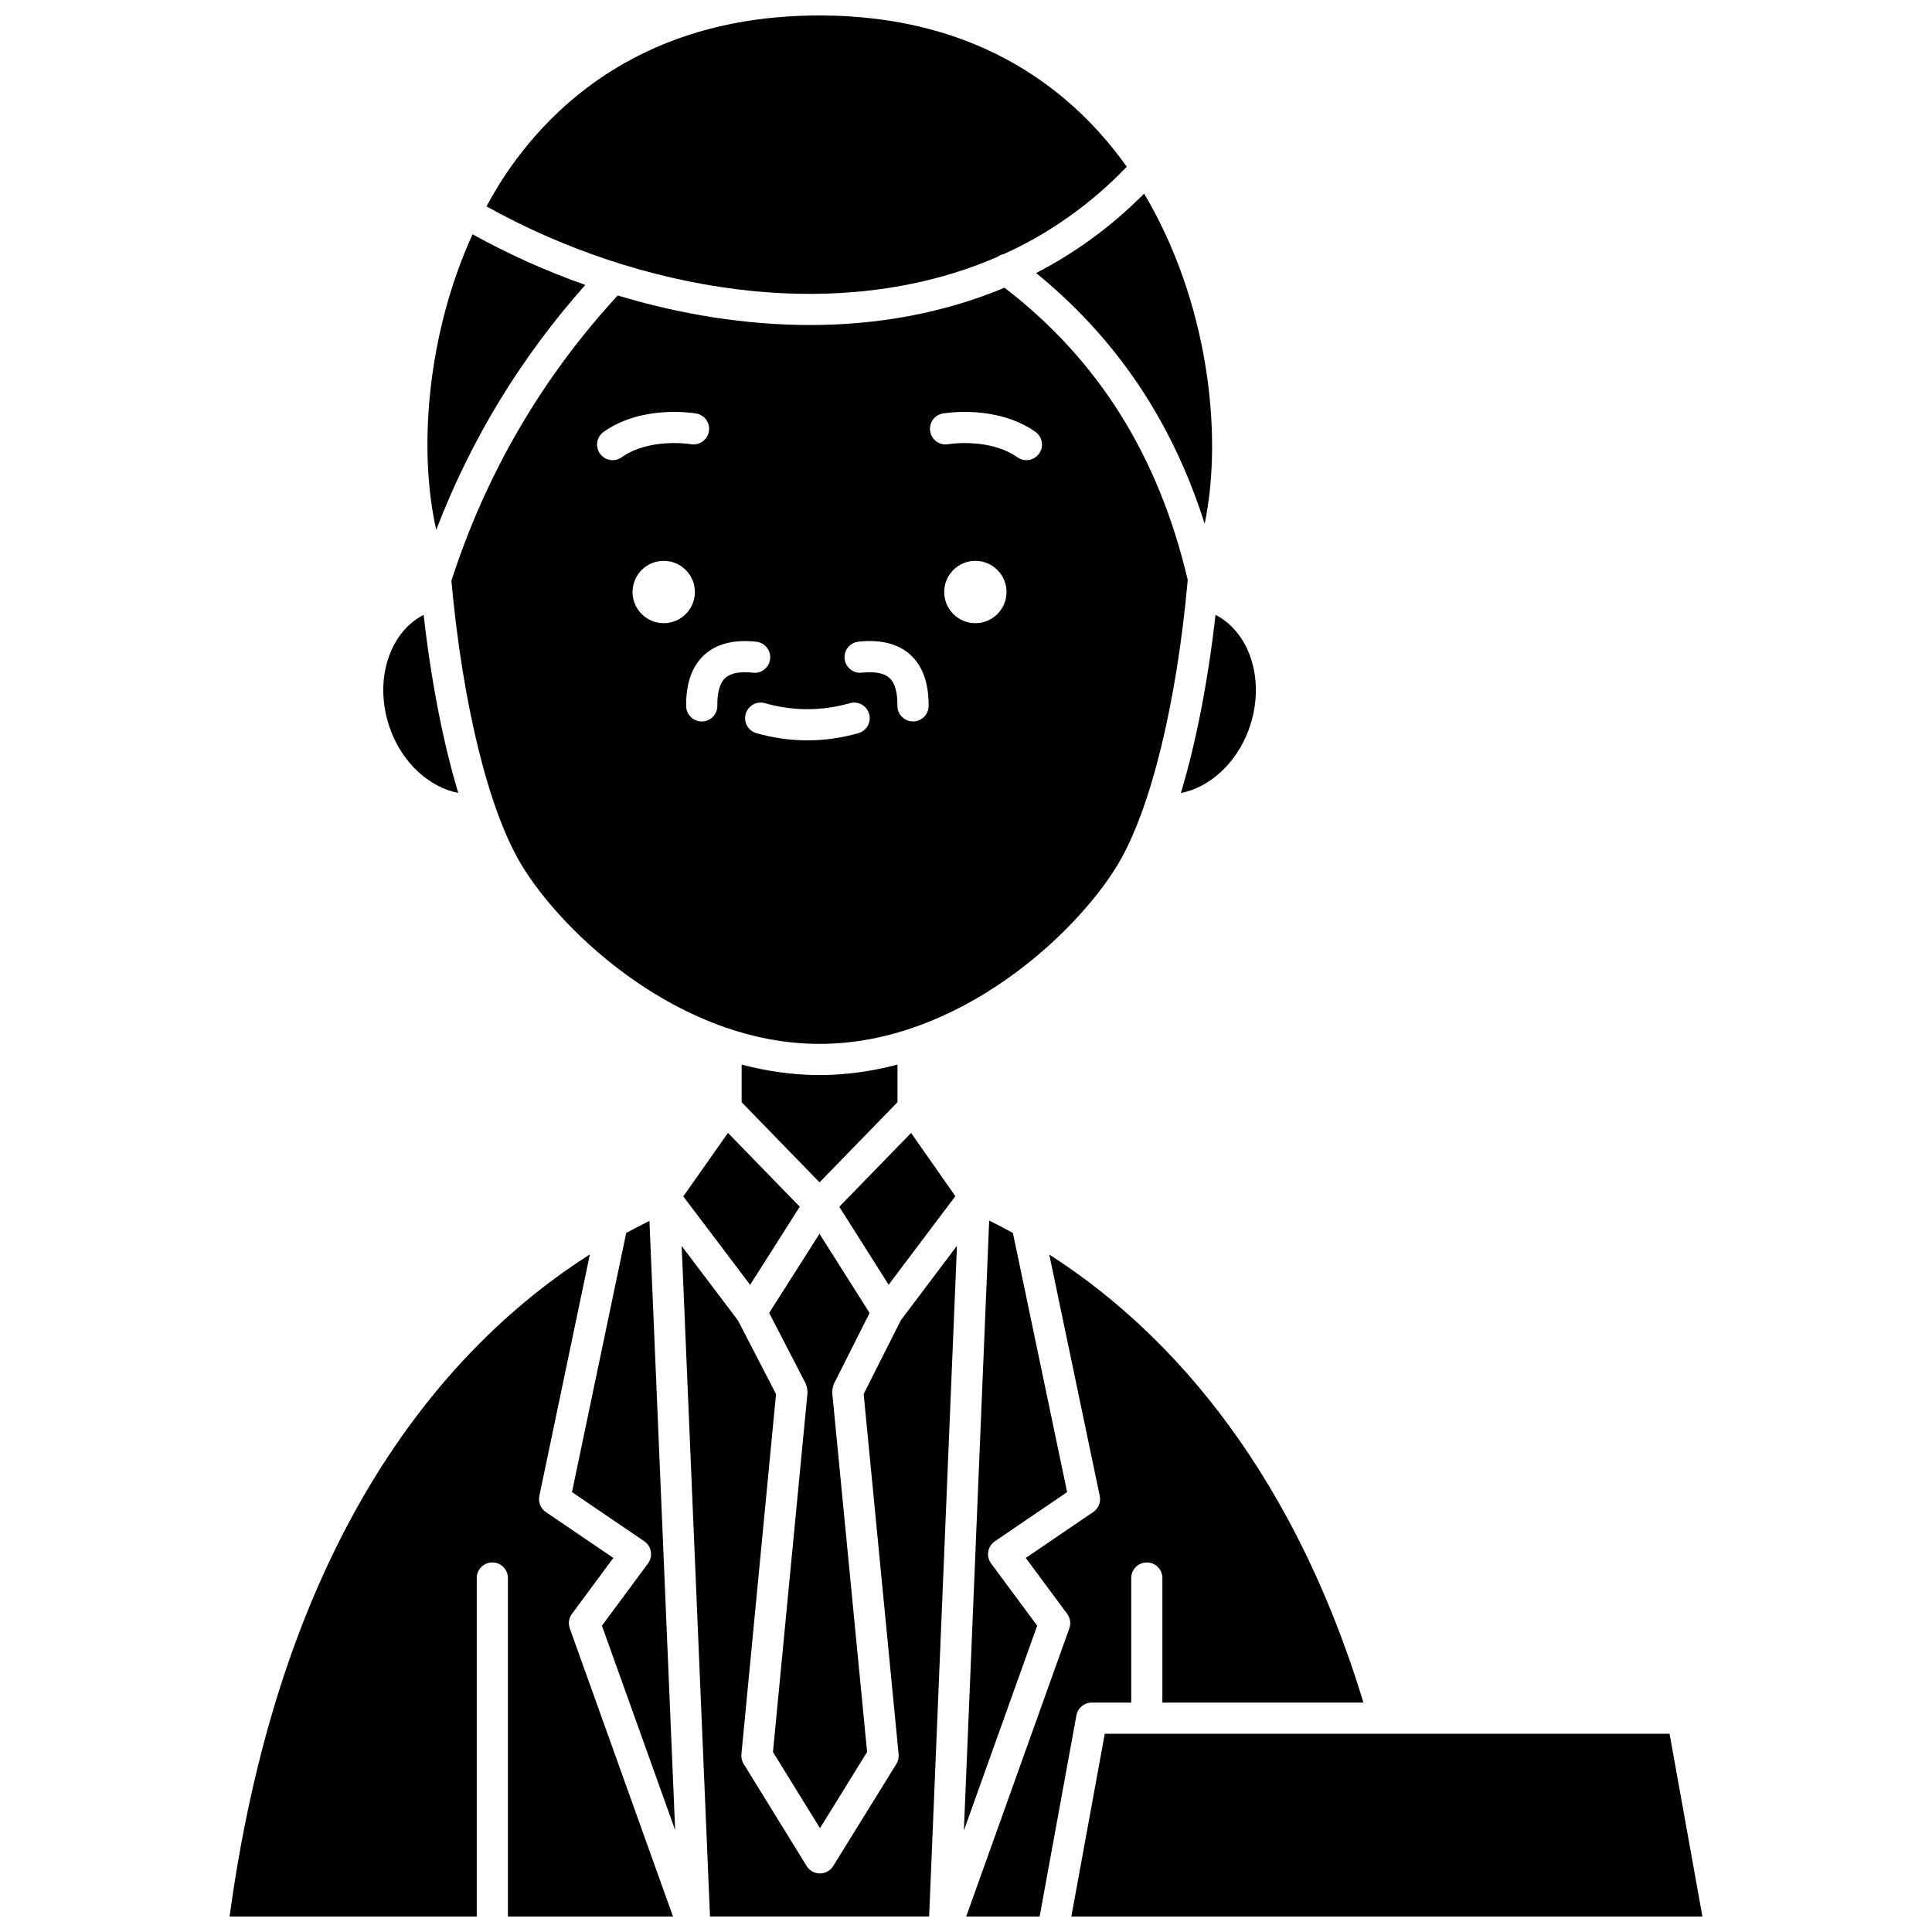
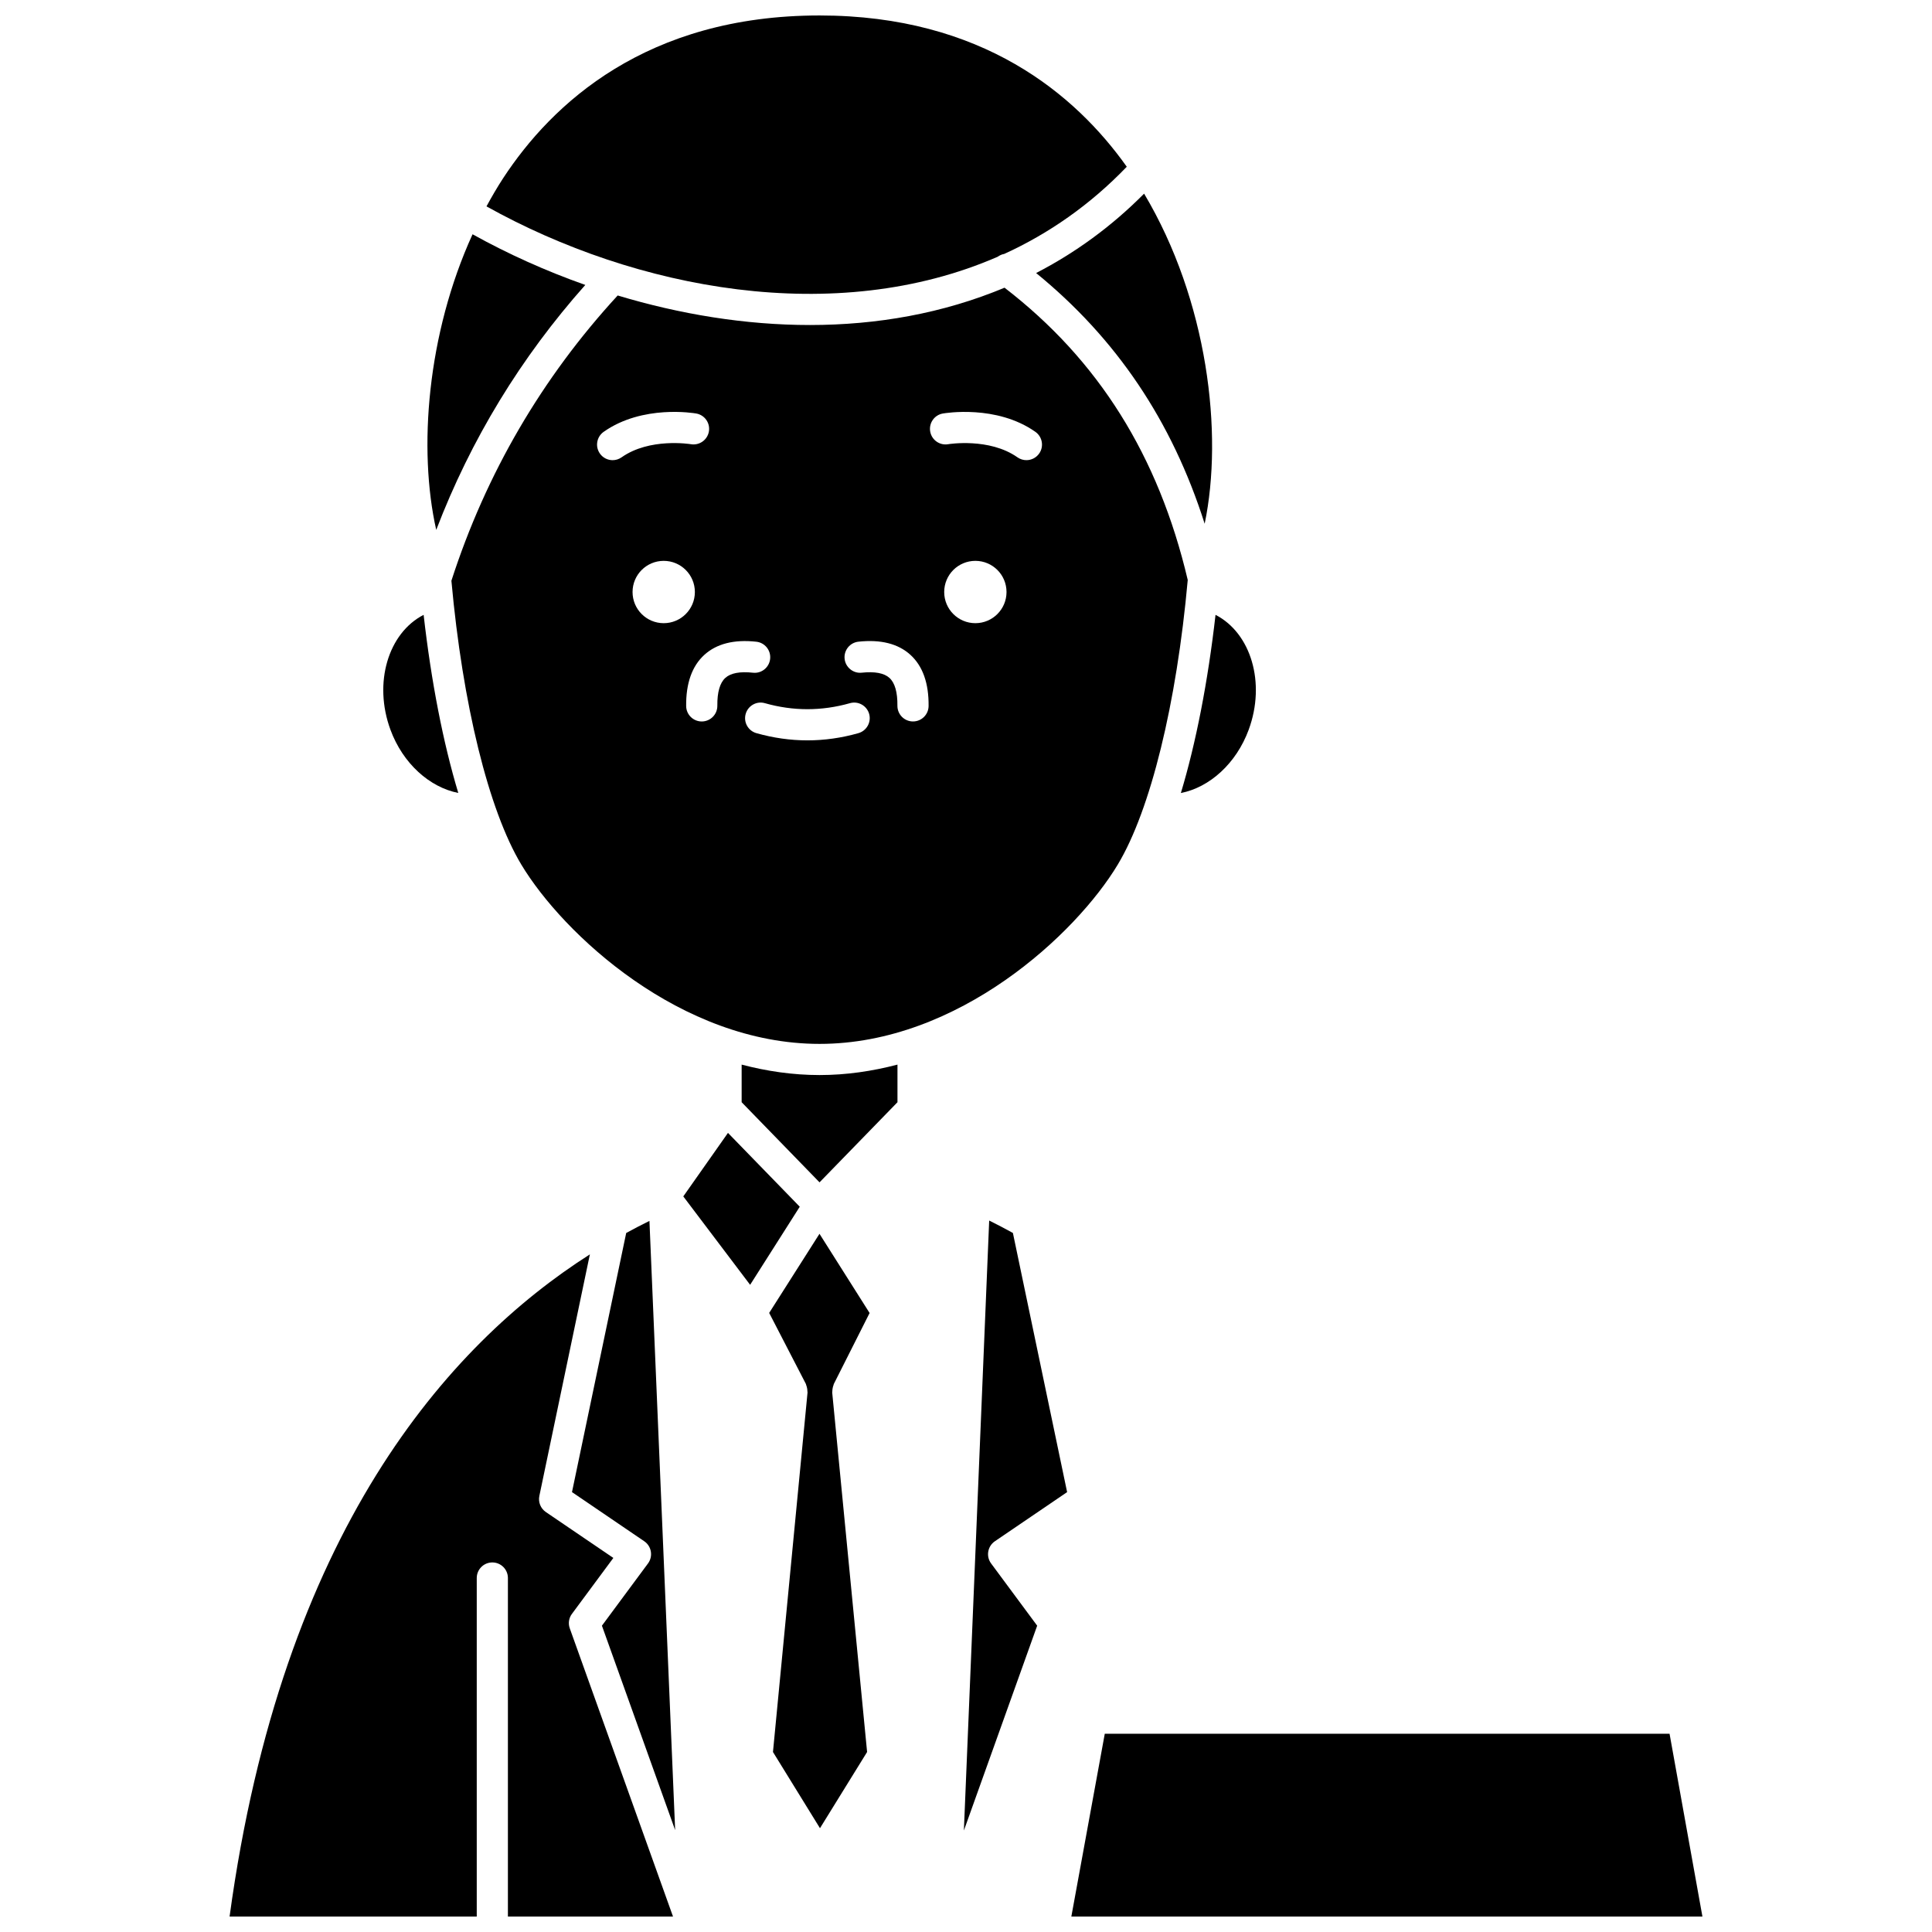
<svg xmlns="http://www.w3.org/2000/svg" width="800px" height="800px" version="1.1" viewBox="144 144 512 512">
  <defs>
    <clipPath id="e">
      <path d="m272 148.09h171v73.906h-171z" />
    </clipPath>
    <clipPath id="d">
      <path d="m324 474h74v177.9h-74z" />
    </clipPath>
    <clipPath id="c">
-       <path d="m400 476h106v175.9h-106z" />
-     </clipPath>
+       </clipPath>
    <clipPath id="b">
      <path d="m427 603h169v48.902h-169z" />
    </clipPath>
    <clipPath id="a">
      <path d="m204 476h119v175.9h-119z" />
    </clipPath>
  </defs>
  <path d="m440.24 373.09c8.664-14.441 15.574-42.59 18.523-75.395-7.769-32.98-23.703-58.32-48.555-77.453-16.301 6.828-33.844 9.891-51.555 9.891-17.172 0-34.484-2.863-50.961-7.828-20.07 21.812-34.906 47.215-44.066 75.598 2.965 32.715 9.863 60.785 18.508 75.191 11.039 18.387 42.25 47.547 79.055 47.547 36.809 0 68.02-29.16 79.051-47.551zm-133.88-107.14c-1.297 0-2.578-0.605-3.379-1.75-1.312-1.863-0.867-4.438 0.996-5.758 10.309-7.269 23.961-4.957 24.535-4.856 2.246 0.395 3.746 2.535 3.348 4.781-0.395 2.242-2.535 3.734-4.777 3.352-0.258-0.043-10.938-1.75-18.348 3.473-0.723 0.508-1.551 0.758-2.375 0.758zm13.531 43.199c-4.562 0-8.258-3.695-8.258-8.258s3.695-8.258 8.258-8.258 8.258 3.695 8.258 8.258-3.699 8.258-8.258 8.258zm16.324 14.508c-1.441 1.309-2.152 3.785-2.113 7.363 0.023 2.285-1.805 4.148-4.086 4.176h-0.047c-2.258 0-4.106-1.816-4.129-4.086-0.066-6.039 1.559-10.602 4.82-13.566 3.234-2.941 7.856-4.129 13.766-3.481 2.266 0.242 3.91 2.277 3.668 4.547-0.238 2.266-2.277 3.922-4.543 3.668-3.461-0.379-5.926 0.09-7.336 1.379zm35.266 14.637c-4.477 1.273-9.023 1.91-13.512 1.91-4.492 0-9.039-0.641-13.512-1.91-2.195-0.621-3.469-2.902-2.844-5.098 0.621-2.191 2.914-3.484 5.098-2.844 7.484 2.121 15.035 2.121 22.527 0 2.184-0.637 4.477 0.652 5.098 2.844 0.613 2.191-0.664 4.477-2.856 5.098zm14.477-3.102h-0.047c-2.281-0.023-4.109-1.891-4.086-4.176 0.039-3.578-0.672-6.055-2.113-7.363-1.414-1.285-3.875-1.742-7.336-1.383-2.223 0.258-4.305-1.398-4.543-3.668-0.242-2.269 1.398-4.305 3.668-4.547 5.894-0.641 10.531 0.539 13.766 3.481 3.262 2.965 4.887 7.527 4.82 13.566-0.023 2.269-1.863 4.09-4.129 4.09zm16.523-26.043c-4.562 0-8.258-3.695-8.258-8.258s3.695-8.258 8.258-8.258 8.258 3.695 8.258 8.258-3.699 8.258-8.258 8.258zm16.906-44.953c-0.805 1.141-2.082 1.75-3.379 1.75-0.82 0-1.652-0.246-2.375-0.754-7.457-5.254-18.242-3.492-18.352-3.473-2.242 0.391-4.379-1.117-4.769-3.363-0.387-2.242 1.105-4.379 3.344-4.769 0.574-0.102 14.223-2.406 24.535 4.856 1.863 1.316 2.309 3.894 0.996 5.754z" />
-   <path d="m397.18 461-11.73-16.762-19.031 19.566 13.078 20.668z" />
  <path d="m463.25 282.8c4.984-23.906 0.82-59.18-16.051-87.48-8.738 8.805-18.371 15.746-28.617 21.035 21.234 17.328 36.004 39.164 44.668 66.445z" />
  <path d="m381.84 436.1v-9.969c-6.633 1.738-13.535 2.769-20.648 2.769-7.109 0-14.016-1.027-20.648-2.769v9.969l20.641 21.234z" />
  <path d="m325.08 461.06 17.711 23.43 13.152-20.695-19.023-19.566z" />
  <g clip-path="url(#e)">
    <path d="m408.4 212.04c0.527-0.367 1.098-0.645 1.723-0.742 11.777-5.375 22.758-12.984 32.484-23.109-13.586-19.137-38.305-40.09-81.418-40.09-45.949 0-70.949 23.434-83.832 43.098-1.59 2.43-3.043 4.945-4.434 7.496 39.641 22.113 92.52 32.059 135.48 13.348z" />
  </g>
  <path d="m364.66 511.89c0.055-0.277 0.113-0.535 0.219-0.793 0.043-0.102 0.039-0.215 0.086-0.316l9.488-18.82-13.281-20.992-13.332 20.969 9.719 18.801c0.055 0.102 0.051 0.219 0.094 0.328 0.105 0.262 0.176 0.523 0.23 0.805 0.055 0.277 0.086 0.535 0.082 0.812 0 0.121 0.051 0.227 0.039 0.348l-9.16 95.266 12.457 20.195 12.488-20.195-9.246-95.262c-0.012-0.113 0.031-0.211 0.031-0.32-0.004-0.281 0.039-0.547 0.086-0.824z" />
  <path d="m474.92 337.38c4.574-12.438 0.586-25.629-8.793-30.441-2.016 17.746-5.191 33.973-9.184 47.219 7.606-1.484 14.68-7.816 17.977-16.777z" />
  <g clip-path="url(#d)">
-     <path d="m372.88 513.43 9.262 95.457c0.086 0.898-0.121 1.805-0.598 2.574l-16.738 27.066c-0.75 1.215-2.082 1.957-3.516 1.957s-2.758-0.742-3.516-1.961l-16.695-27.066c-0.477-0.77-0.68-1.668-0.598-2.566l9.176-95.441-10.086-19.512-14.922-19.742 7.508 177.7h58.074l7.371-177.75-14.883 19.758z" />
-   </g>
+     </g>
  <path d="m299.11 219.51c-10.48-3.695-20.527-8.234-29.879-13.426-12.059 26.438-14.441 56.988-9.625 78.344 9.176-23.988 22.453-45.734 39.504-64.918z" />
  <g clip-path="url(#c)">
    <path d="m433.33 595.2h10.457v-33.004c0-2.285 1.852-4.129 4.129-4.129 2.281 0 4.129 1.848 4.129 4.129v33.004h53.281c-19.957-65.555-54.684-100.44-83.258-118.73l13.379 63.969c0.344 1.637-0.34 3.32-1.723 4.262l-17.887 12.164 10.973 14.82c0.82 1.105 1.031 2.547 0.57 3.848l-27.328 76.371h19.461l9.75-53.316c0.363-1.965 2.07-3.387 4.066-3.387z" />
  </g>
  <g clip-path="url(#b)">
    <path d="m586.45 603.46h-75.488l-0.031 0.004-0.023-0.004h-62.969l-0.02 0.004-0.02-0.004h-11.121l-8.859 48.441h167.24z" />
  </g>
  <path d="m309.95 470.75-14.367 68.672 19.152 13.027c0.93 0.633 1.562 1.617 1.746 2.727 0.188 1.105-0.082 2.242-0.75 3.148l-12.215 16.5 19.406 54.176-6.812-161.45c-2.078 1.023-4.129 2.094-6.16 3.203z" />
  <path d="m406.65 558.33c-0.668-0.906-0.941-2.035-0.75-3.148 0.191-1.109 0.816-2.094 1.746-2.727l19.152-13.027-14.367-68.68c-2.109-1.16-4.203-2.262-6.285-3.289l-6.707 161.65 19.426-54.285z" />
  <path d="m265.45 354.14c-3.992-13.234-7.168-29.461-9.184-47.199-9.383 4.824-13.367 18.004-8.797 30.438 3.293 8.961 10.391 15.273 17.98 16.762z" />
  <g clip-path="url(#a)">
    <path d="m295.57 571.69 10.973-14.82-17.887-12.164c-1.383-0.945-2.062-2.625-1.723-4.262l13.391-64.023c-37.637 24.012-81.617 73.555-95.48 175.48h65.5v-89.711c0-2.285 1.852-4.129 4.129-4.129 2.281 0 4.129 1.848 4.129 4.129v89.711h43.754l-27.355-76.367c-0.469-1.301-0.254-2.742 0.57-3.848z" />
  </g>
</svg>